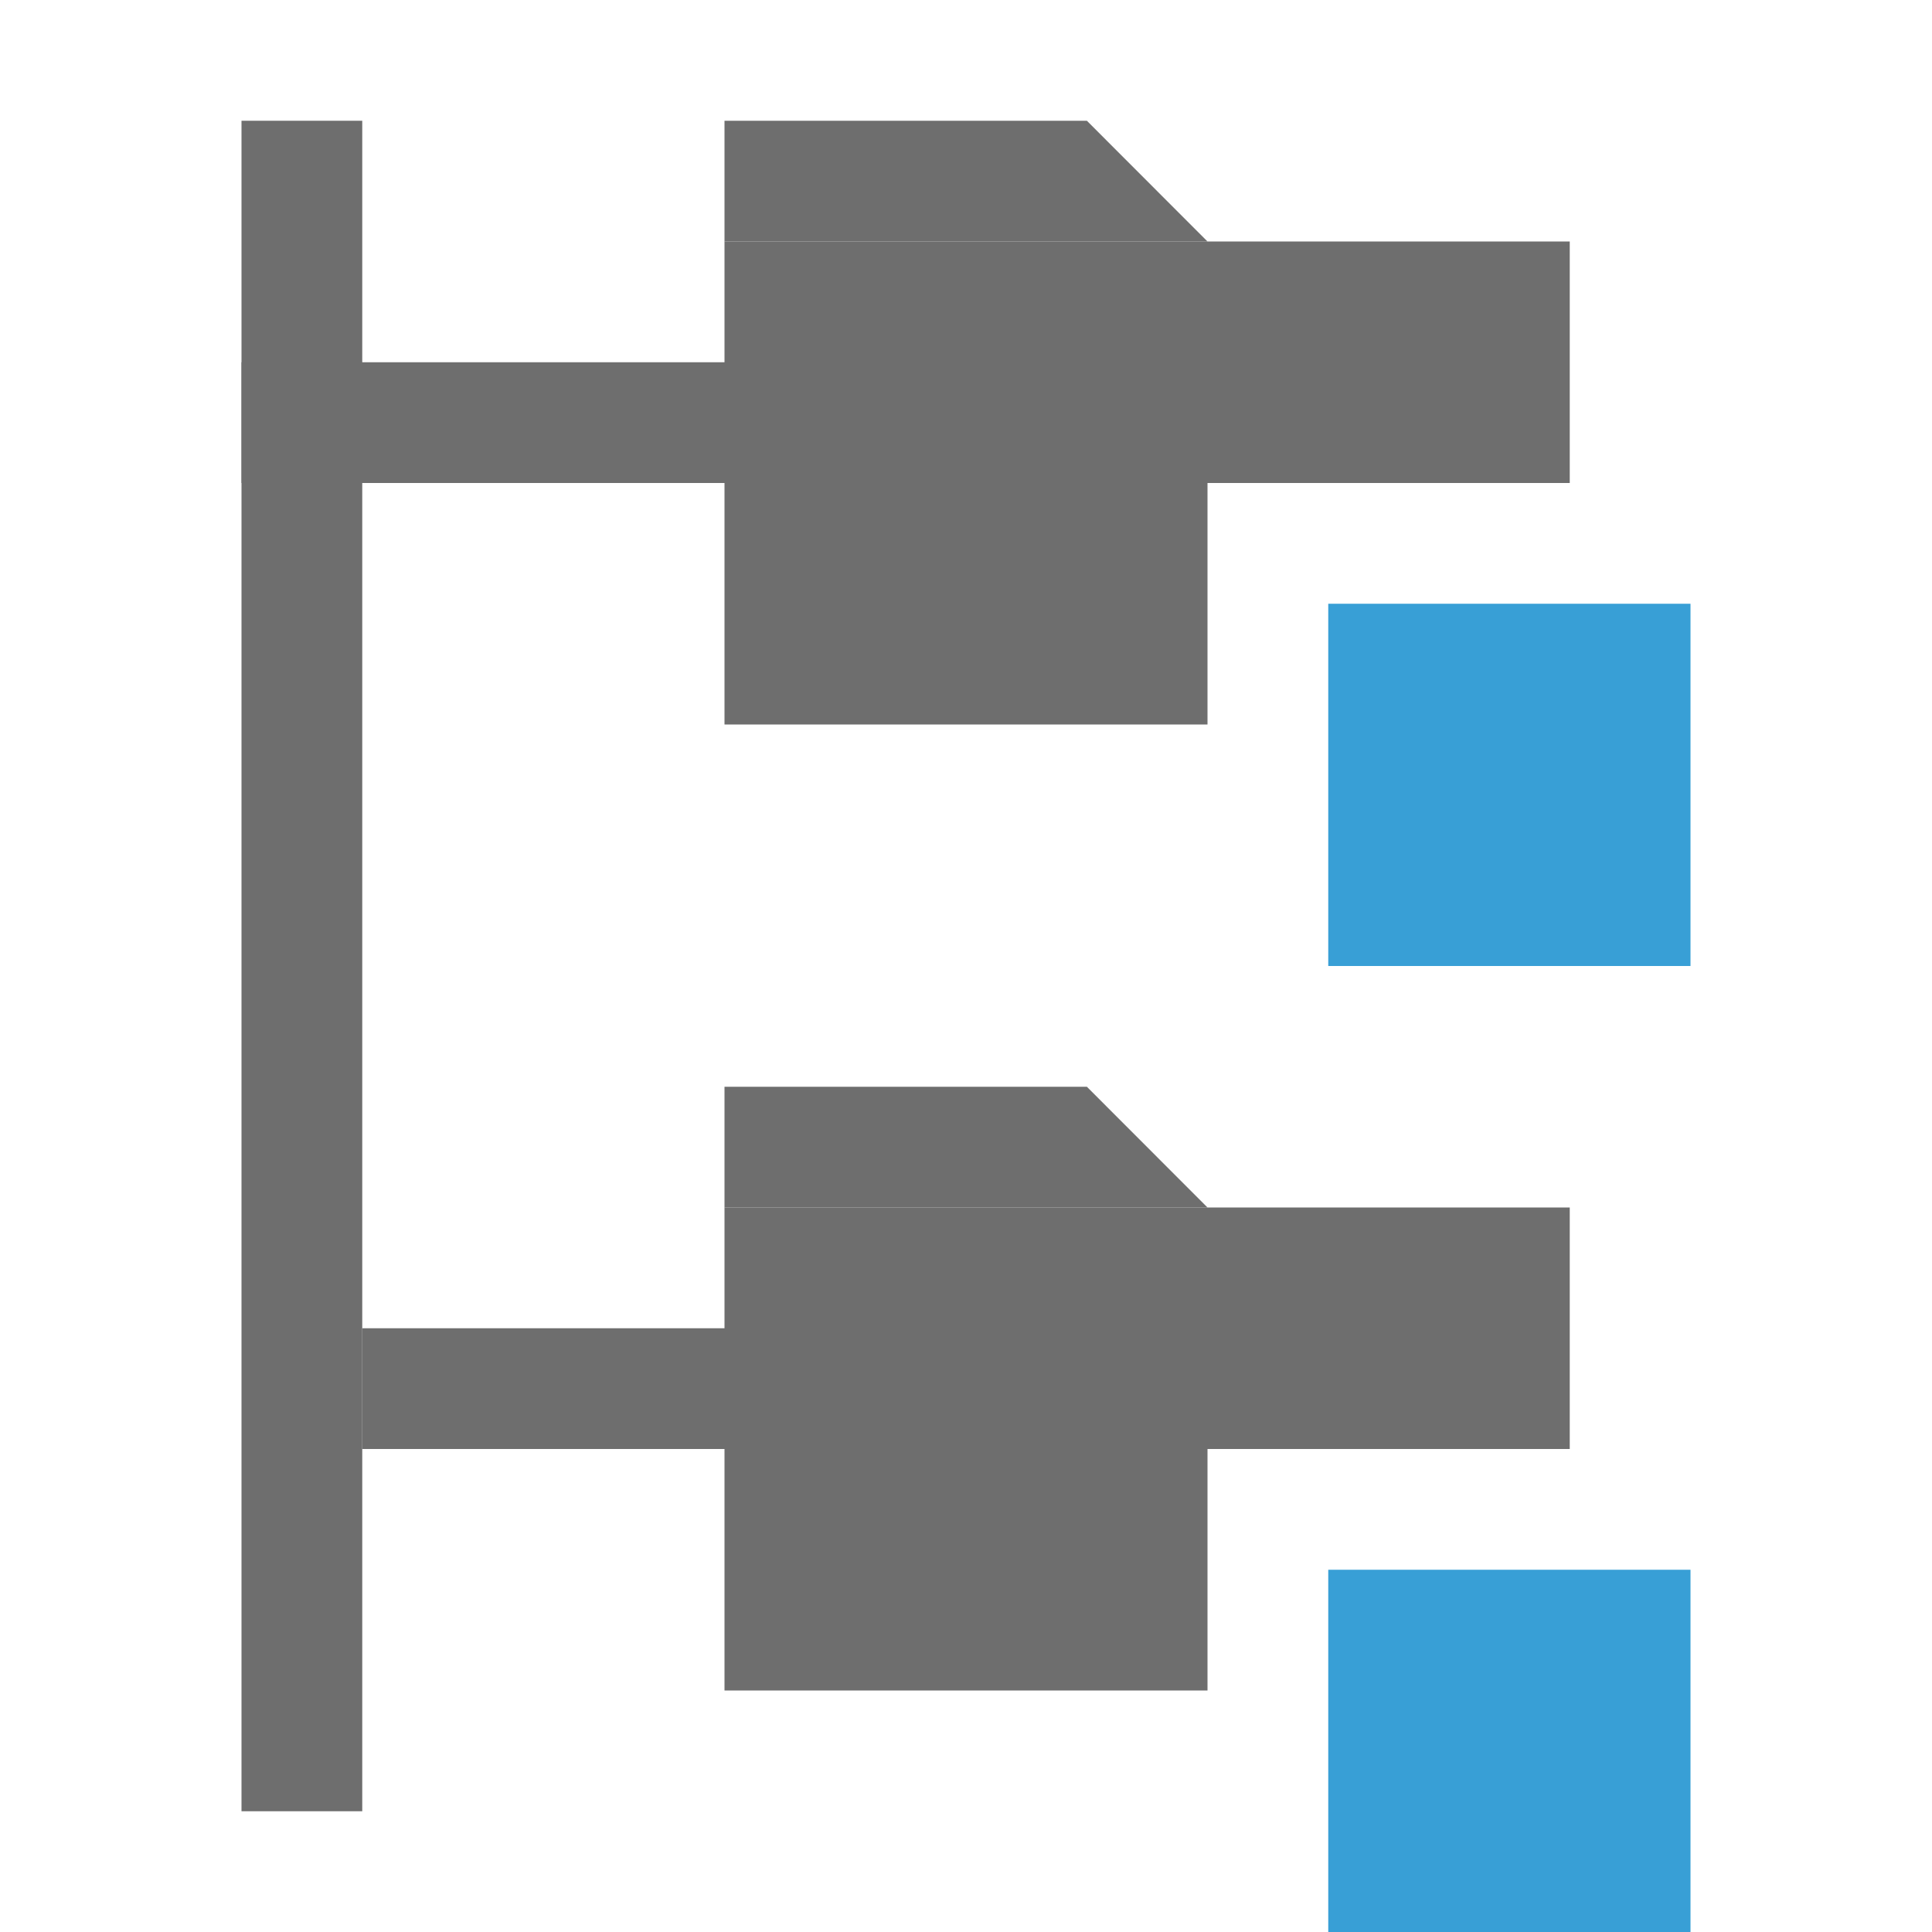
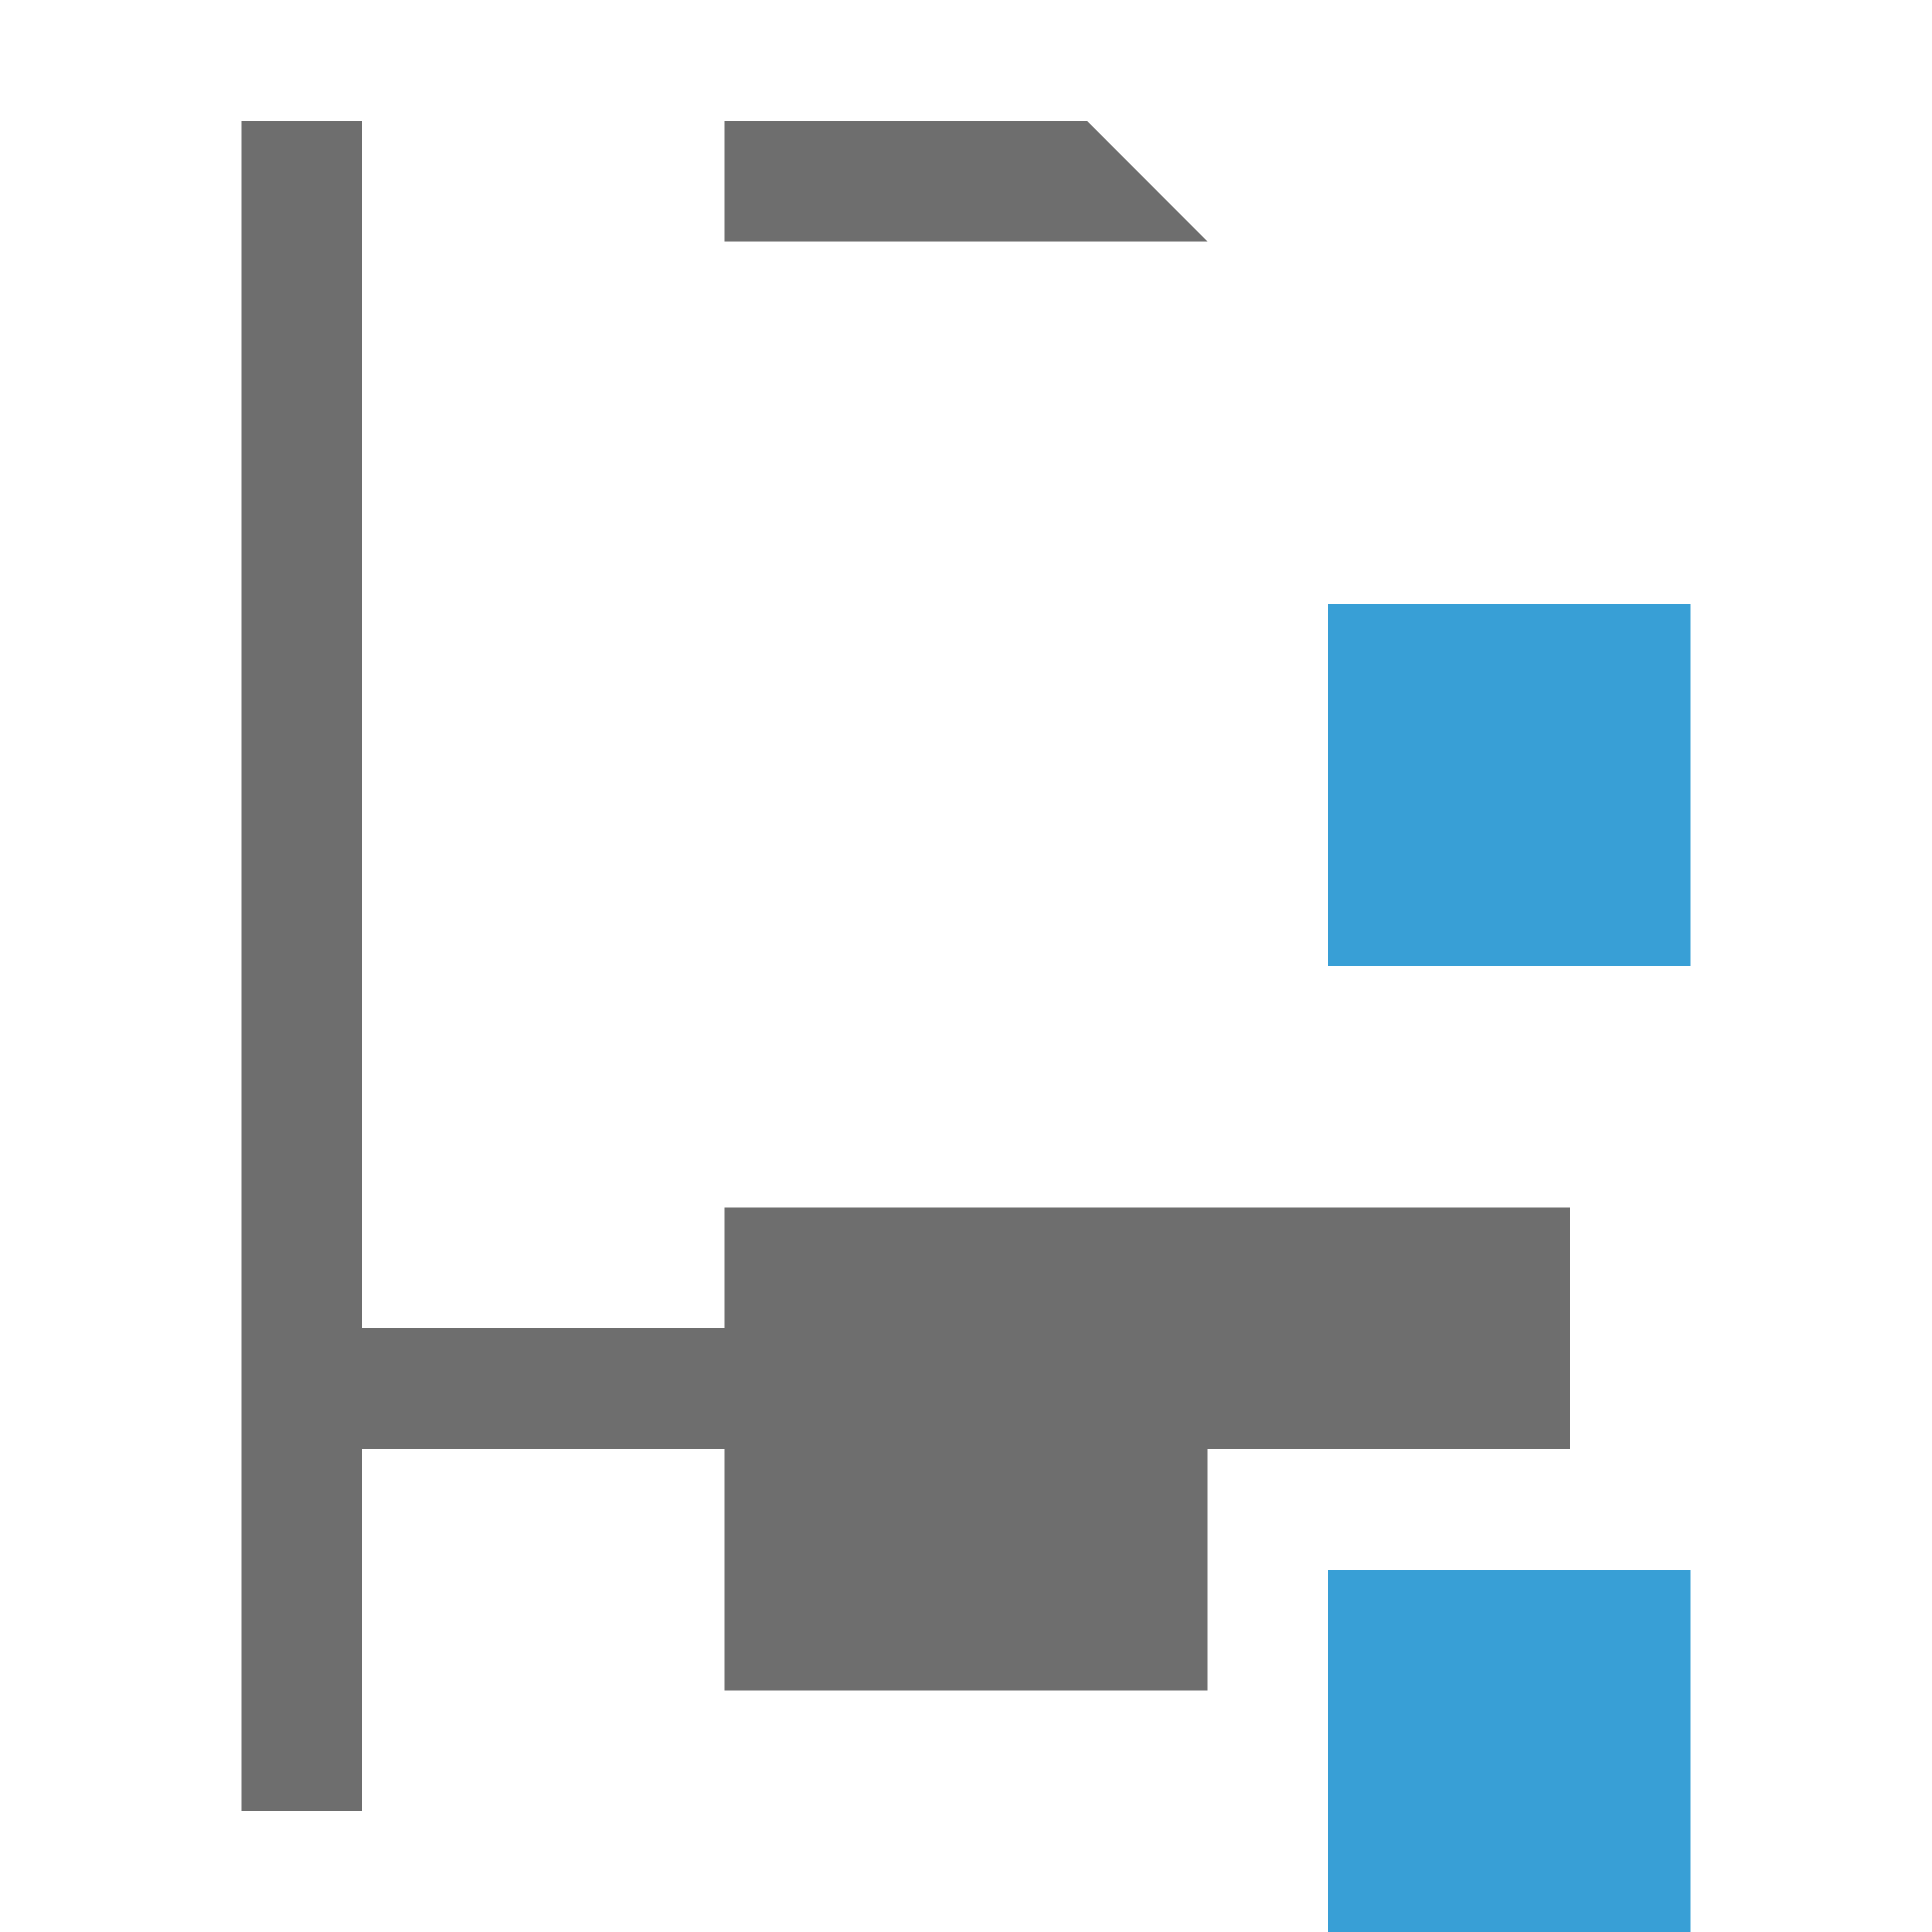
<svg xmlns="http://www.w3.org/2000/svg" width="16" height="16" viewBox="0 0 16 16">
  <g fill="none" fill-rule="evenodd">
-     <rect width="5" height="1" x="2" y="3" fill="#6E6E6E" />
    <rect width="5" height="1" x="3" y="11" fill="#6E6E6E" />
    <rect width="1" height="14" x="2" y="1" fill="#6E6E6E" />
    <g transform="translate(6 1)">
-       <path fill="#6E6E6E" d="M5.5,5 L4,5 L4,3 L7,3 L7,5 L5.5,5 L0,5 L0,1 L7,1 L7,5 L5.5,5 Z" />
      <polygon fill="#6E6E6E" points="0 0 3.001 0 4 1 0 1" />
      <rect width="3" height="3" x="5" y="4" fill="#389FD6" />
    </g>
    <g transform="translate(6 9)">
      <path fill="#6E6E6E" d="M5.5,5 L4,5 L4,3 L7,3 L7,5 L5.5,5 L0,5 L0,1 L7,1 L7,5 L5.5,5 Z" />
-       <polygon fill="#6E6E6E" points="0 0 3.001 0 4 1 0 1" />
      <rect width="3" height="3" x="5" y="4" fill="#389FD6" />
    </g>
  </g>
</svg>